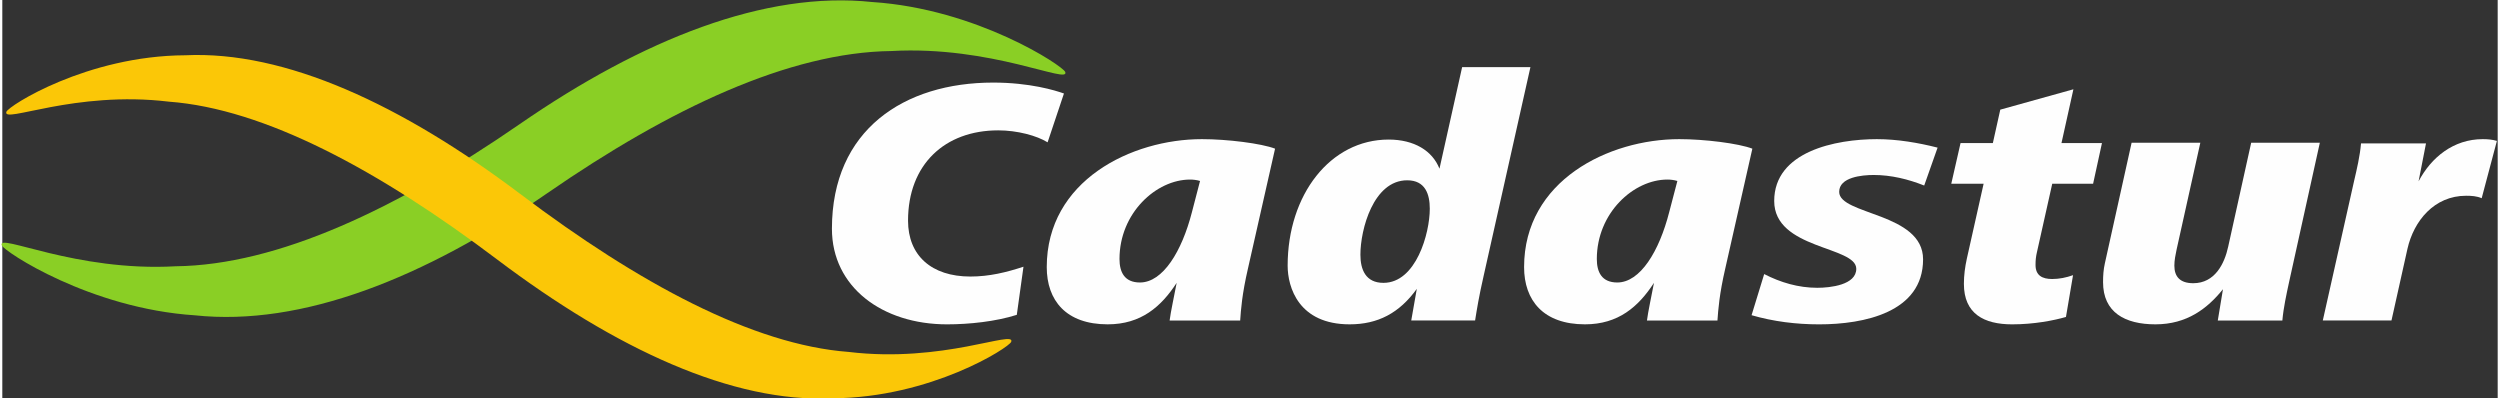
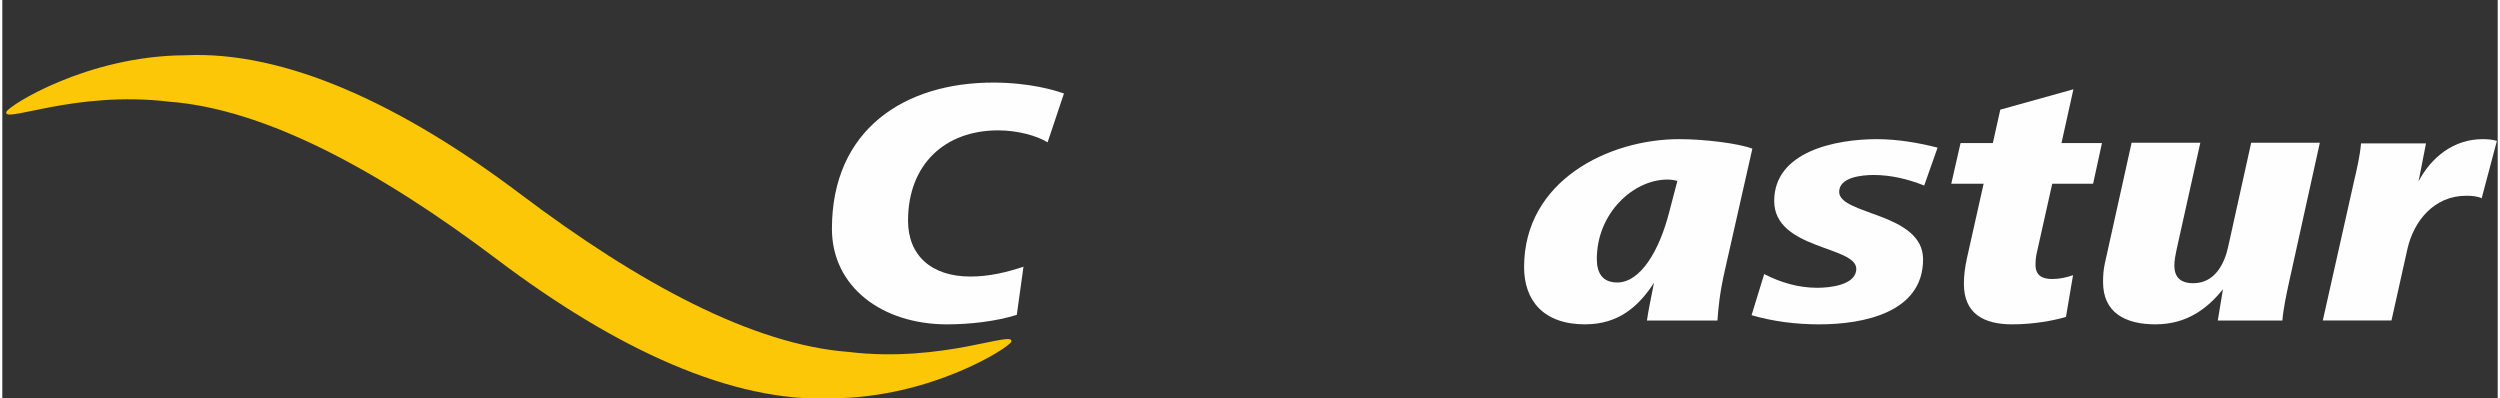
<svg xmlns="http://www.w3.org/2000/svg" xmlns:ns1="http://sodipodi.sourceforge.net/DTD/sodipodi-0.dtd" xmlns:ns2="http://www.inkscape.org/namespaces/inkscape" xml:space="preserve" width="1557px" height="248px" version="1.1" style="shape-rendering:geometricPrecision; text-rendering:geometricPrecision; image-rendering:optimizeQuality; fill-rule:evenodd; clip-rule:evenodd" viewBox="0 0 1557 248.46" ns1:role="line" ns2:version="0.92.2 (5c3e80d, 2017-08-06)" ns1:docname="cadastur-logo.svg">
  <rect x="0" y="0" width="1557" height="248.46" fill="#333333" stroke="none" />
  <defs>
    <style type="text/css">
   
    .fil0 {fill:#FEFEFE;fill-rule:nonzero}
    .fil1 {fill:#8ACF25;fill-rule:nonzero}
    .fil2 {fill:#FBC707;fill-rule:nonzero}
   
  </style>
  </defs>
  <g id="Camada_x0020_1">
    <ns1:namedview id="base" pagecolor="#ffffff" bordercolor="#666666" borderopacity="1.0" ns2:pageopacity="0.0" ns2:pageshadow="2" ns2:zoom="0.35" ns2:cx="-64.285714" ns2:cy="560" ns2:document-units="mm" ns2:current-layer="layer1" showgrid="false" ns2:window-width="1600" ns2:window-height="837" ns2:window-x="-8" ns2:window-y="-8" ns2:window-maximized="1" />
    <g id="_2210077163872">
      <path id="path1314" class="fil0" d="M618.17 51.53c-55.35,0 -100.53,29.38 -100.53,91.21 0,36.41 31.51,59.64 71.81,59.64 13.89,0 30.35,-1.75 43.54,-5.93l4.17 -30.03c-10.66,3.5 -21.29,6.13 -33.12,6.13 -24.33,0 -38.91,-13.15 -38.91,-34.87 0,-35.05 22.93,-56.34 56.28,-56.34 11.82,0 24.09,3.29 30.8,7.47l10.2 -30.47c-5.56,-1.98 -21.3,-6.81 -44.24,-6.81z" ns2:connector-curvature="0" />
      <g ns2:connector-curvature="0">
-         <path id="path1318" class="fil0" d="M709.83 176.26c-9.73,0 -12.76,-6.56 -12.76,-14.66 0,-28.72 22.95,-49.56 44.02,-49.56 1.86,0 4.18,0.23 6.24,0.88l-5.08 19.5c-6.26,24.36 -18.07,43.84 -32.42,43.84l0 0zm38.67 -89.44c-44,0 -96.82,25.88 -96.82,79.84 0,20.81 12.05,35.71 38,35.71 20.84,0 33.35,-10.97 43.06,-25.88 -1.61,8.55 -3.7,17.98 -4.4,23.49l44.03 0c0.46,-6.83 1.16,-16.46 4.86,-32.46l16.91 -74.76c-8.58,-3.29 -29.89,-5.94 -45.64,-5.94z" />
-       </g>
+         </g>
      <g ns2:connector-curvature="0">
-         <path id="path1322" class="fil0" d="M861.76 176.49c-11.14,0 -14.37,-8.33 -14.37,-17.56 0,-15.76 8.09,-46.43 29.19,-46.43 11.34,0 14.1,8.75 14.1,17.75 0,15.33 -8.55,46.24 -28.92,46.24l0 0zm91.71 -134.59l-42.61 0 -14.14 63.36c-4.4,-11.19 -15.75,-18.18 -31.73,-18.18 -36.37,0 -63,34.39 -63,78.68 0,13.59 6.95,36.61 38.68,36.61 17.62,0 31.02,-7.01 41.91,-22.15l-3.47 19.75 39.84 0c1.16,-7.26 2.33,-14.69 5.33,-27.85l29.19 -130.22z" />
-       </g>
+         </g>
      <g ns2:connector-curvature="0">
        <path id="path1326" class="fil0" d="M1007.66 176.26c-9.74,0 -12.76,-6.56 -12.76,-14.66 0,-28.72 22.93,-49.56 44.01,-49.56 1.84,0 4.18,0.23 6.25,0.88l-5.11 19.5c-6.24,24.36 -18.05,43.84 -32.39,43.84l0 0zm38.68 -89.44c-44.04,0 -96.82,25.88 -96.82,79.84 0,20.81 12.05,35.71 37.98,35.71 20.84,0 33.35,-10.97 43.06,-25.88 -1.61,8.55 -3.68,17.98 -4.38,23.49l43.99 0c0.48,-6.83 1.18,-16.46 4.88,-32.46l16.9 -74.76c-8.57,-3.29 -29.86,-5.94 -45.61,-5.94z" />
      </g>
      <path id="path1330" class="fil0" d="M1169.75 86.82c-25.92,0 -64.17,7.69 -64.17,38.59 0,30.28 51.21,28.06 51.21,42.31 0,10.08 -16.21,11.85 -24.32,11.85 -11.82,0 -22.92,-3.31 -33.14,-8.56l-7.87 25.66c13.66,3.95 27.8,5.71 42.15,5.71 28.03,0 64.86,-7.48 64.86,-40.56 0,-29.17 -52.35,-27.61 -52.35,-42.11 0,-9.17 14.14,-10.53 21.56,-10.53 10.88,0 21.53,2.63 31.49,6.58l8.35 -23.65c-12.05,-3.07 -25.26,-5.29 -37.77,-5.29z" ns2:connector-curvature="0" />
      <path id="path1334" class="fil0" d="M1292.27 55.71l-45.63 12.71 -4.63 20.84 -20.16 0 -5.79 25.4 20.18 0 -10.46 46.7c-1.15,5.29 -1.84,10.33 -1.84,15.78 0,18.63 12.51,25.24 30.1,25.24 13.67,0 25.95,-2.41 33.58,-4.61l4.42 -26.08c-4.17,1.5 -8.58,2.4 -12.98,2.4 -6.24,0 -10.42,-2.2 -10.42,-8.76 0,-3.06 0.23,-5.27 0.91,-8.12l9.51 -42.55 25.5 0 5.53 -25.4 -25.26 0 7.44 -33.55z" ns2:connector-curvature="0" />
      <path id="path1338" class="fil0" d="M1446.04 89.04l-42.84 0 -14.35 64.86c-2.33,10.74 -8.35,22.81 -21.79,22.81 -8.33,0 -11.8,-4.17 -11.8,-10.96 0,-3.27 0.7,-6.81 1.4,-10.06l14.81 -66.65 -42.88 0 -16.67 75.17c-0.91,3.95 -1.15,7.9 -1.15,11.84 0,18.87 13.66,26.32 32.68,26.32 19.68,0 32.4,-9.85 42.14,-21.91l-3.23 19.52 40.29 0c0.69,-7.92 2.53,-16.23 4.18,-23.93l19.21 -87.01z" ns2:connector-curvature="0" />
      <path id="path1342" class="fil0" d="M1547.71 86.82c-18.32,0 -32.21,11.41 -40.07,26.33l4.63 -23.68 -40.54 0c-0.68,7.88 -2.54,15.78 -4.38,23.68l-19.47 86.81 42.85 0 9.97 -44.72c3.93,-17.35 16.66,-33.1 36.59,-33.1 3.48,0 6.72,0.22 9.72,1.54l9.49 -35.75c-2.77,-0.86 -5.79,-1.11 -8.79,-1.11z" ns2:connector-curvature="0" />
-       <path id="path1346" class="fil1" d="M663.2 44.87c-1.5,-3.77 -54.94,-39.34 -120.5,-43.61 -66.65,-7.1 -143.04,23.15 -219.76,76.1 -76.71,53 -151.19,88.05 -214.78,88.78 -62.47,3.56 -111.71,-21.18 -108.51,-13.05 1.5,3.81 54.94,39.36 120.5,43.65 66.65,7.1 143.04,-23.13 219.77,-76.12 76.7,-53 151.18,-88.03 214.79,-88.78 62.47,-3.52 111.67,21.18 108.49,13.03z" ns2:connector-curvature="0" />
      <path id="path1350" class="fil2" d="M629.52 213.26c-1.27,3.6 -50.17,34.95 -111.57,35.25 -62.36,3 -135.16,-30.76 -209.11,-86.54 -73.93,-55.8 -145.17,-94.11 -204.91,-98.54 -58.78,-7.08 -104.11,14.03 -101.39,6.33 1.23,-3.63 50.13,-34.96 111.55,-35.27 62.36,-2.98 135.17,30.78 209.13,86.56 73.93,55.79 145.14,94.09 204.89,98.54 58.8,7.1 104.13,-14.03 101.41,-6.33z" ns2:connector-curvature="0" />
    </g>
  </g>
</svg>